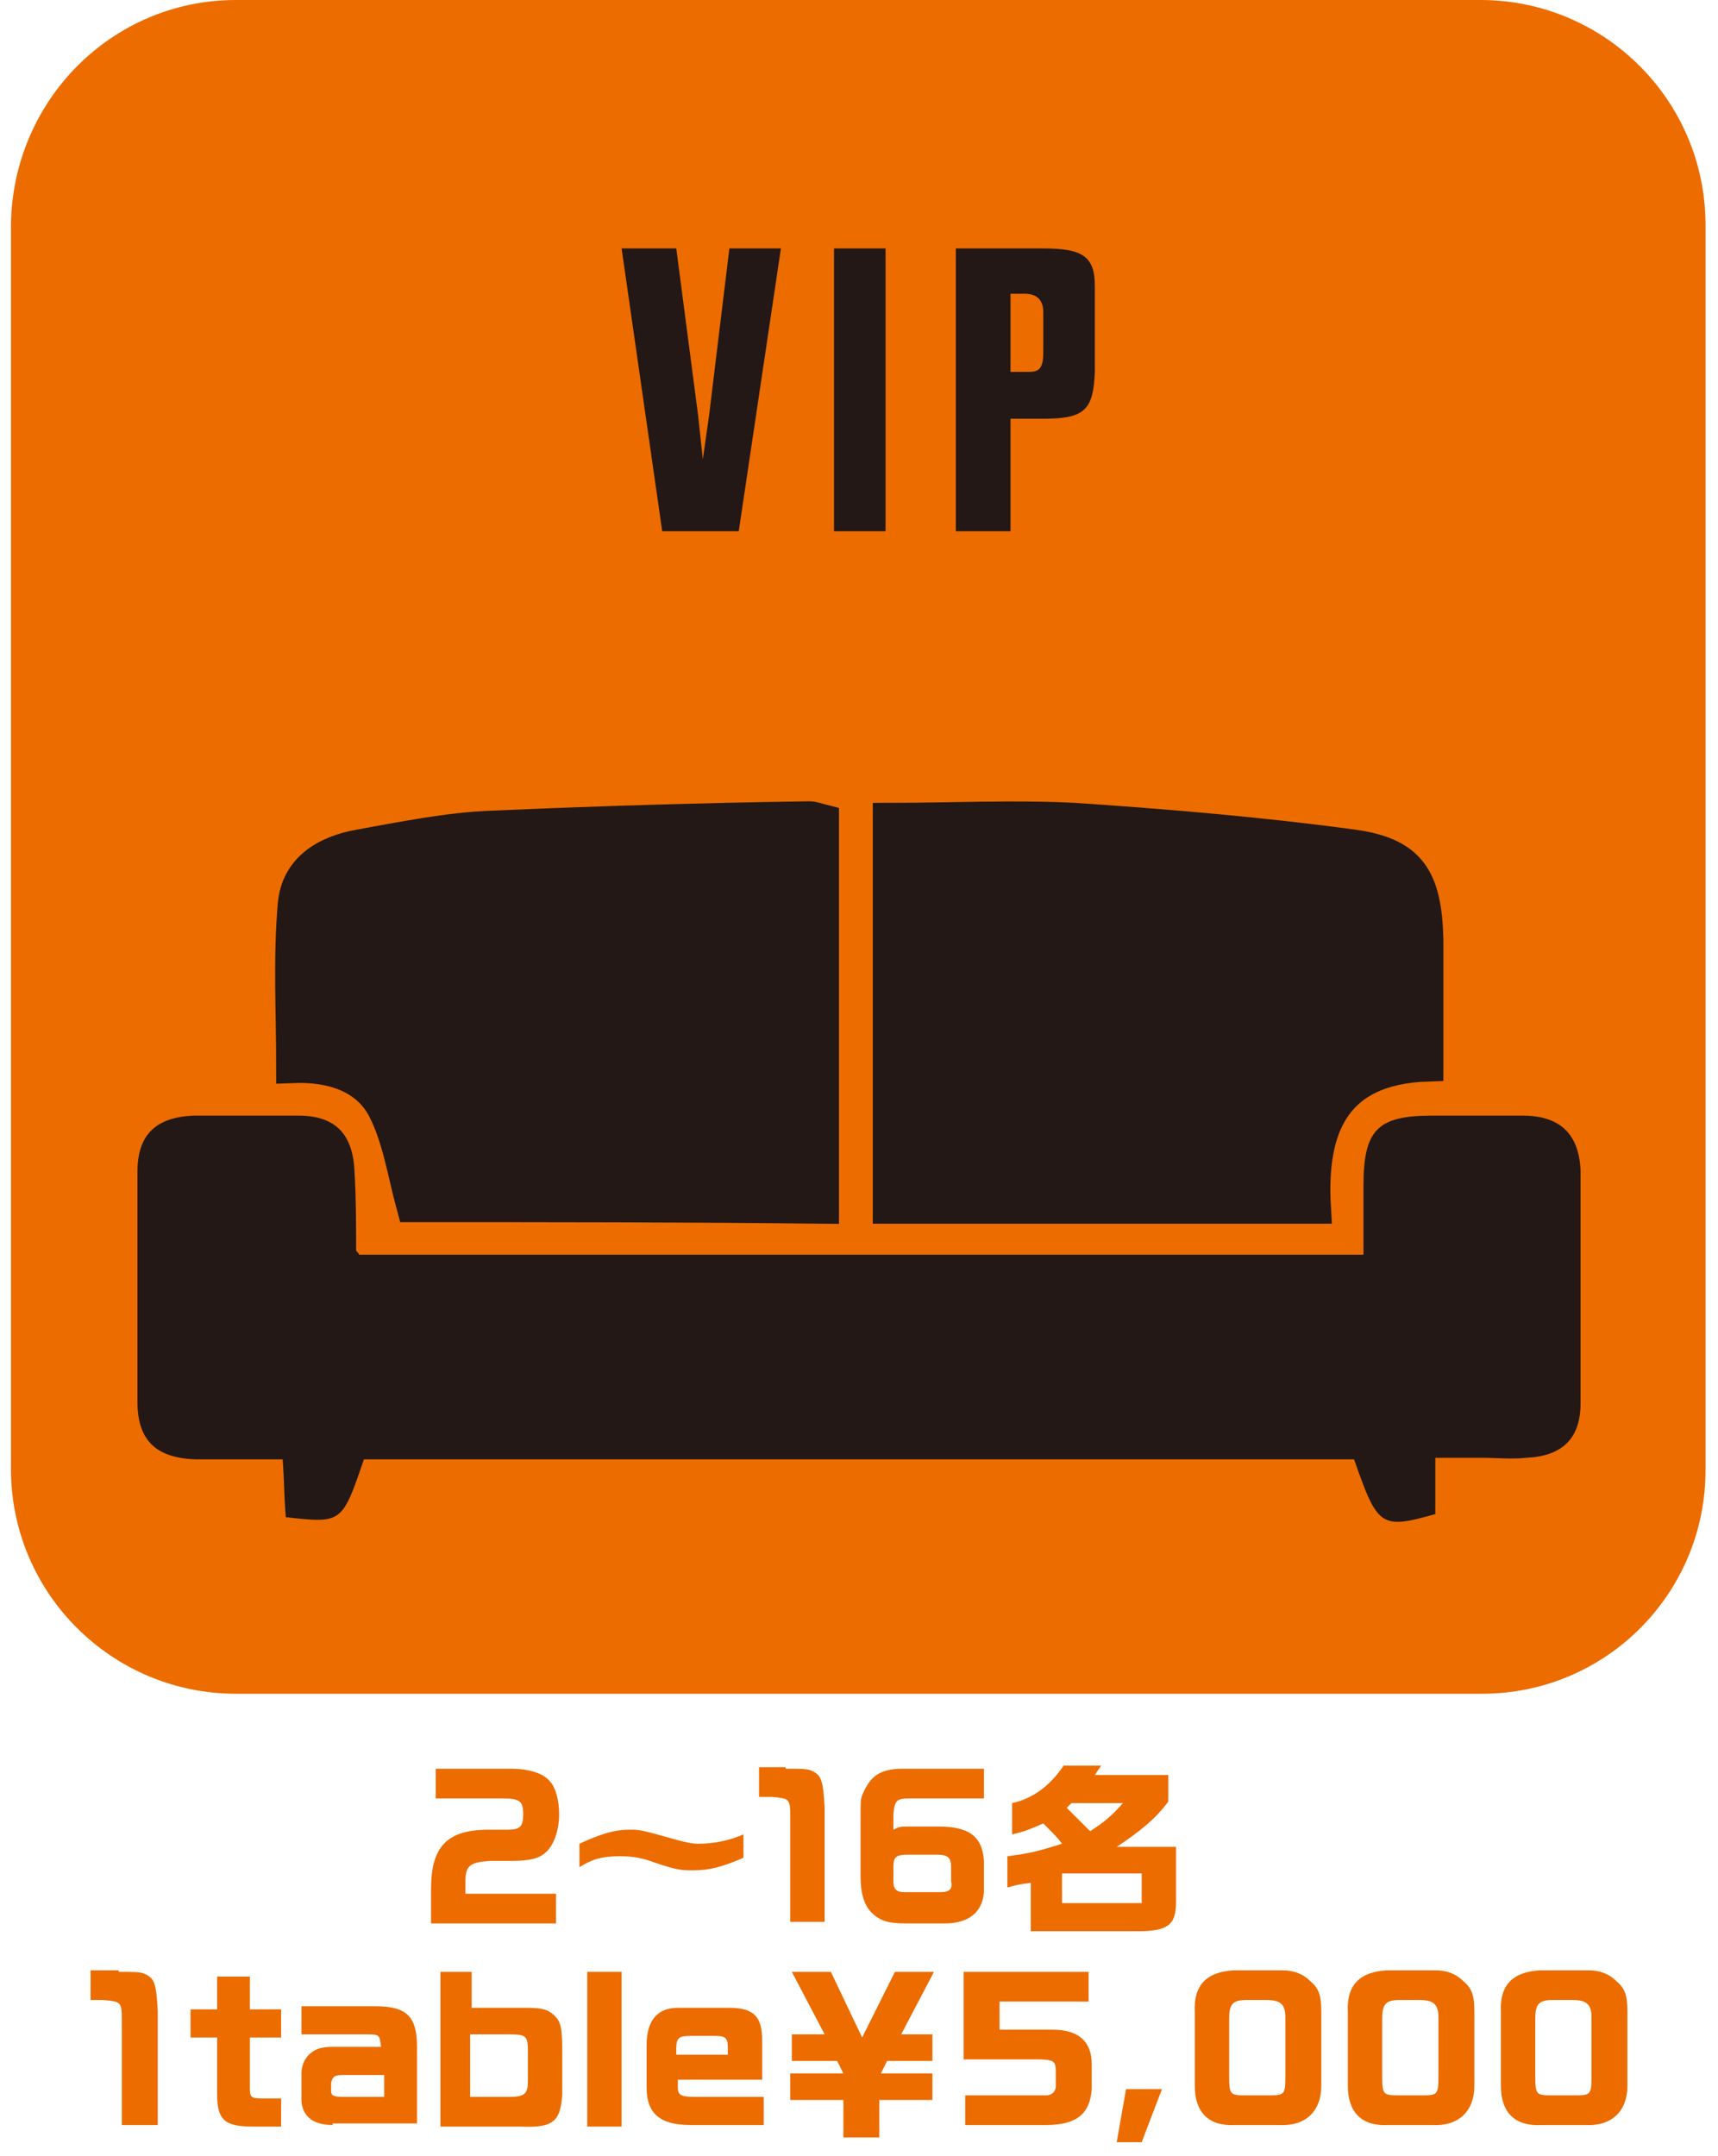
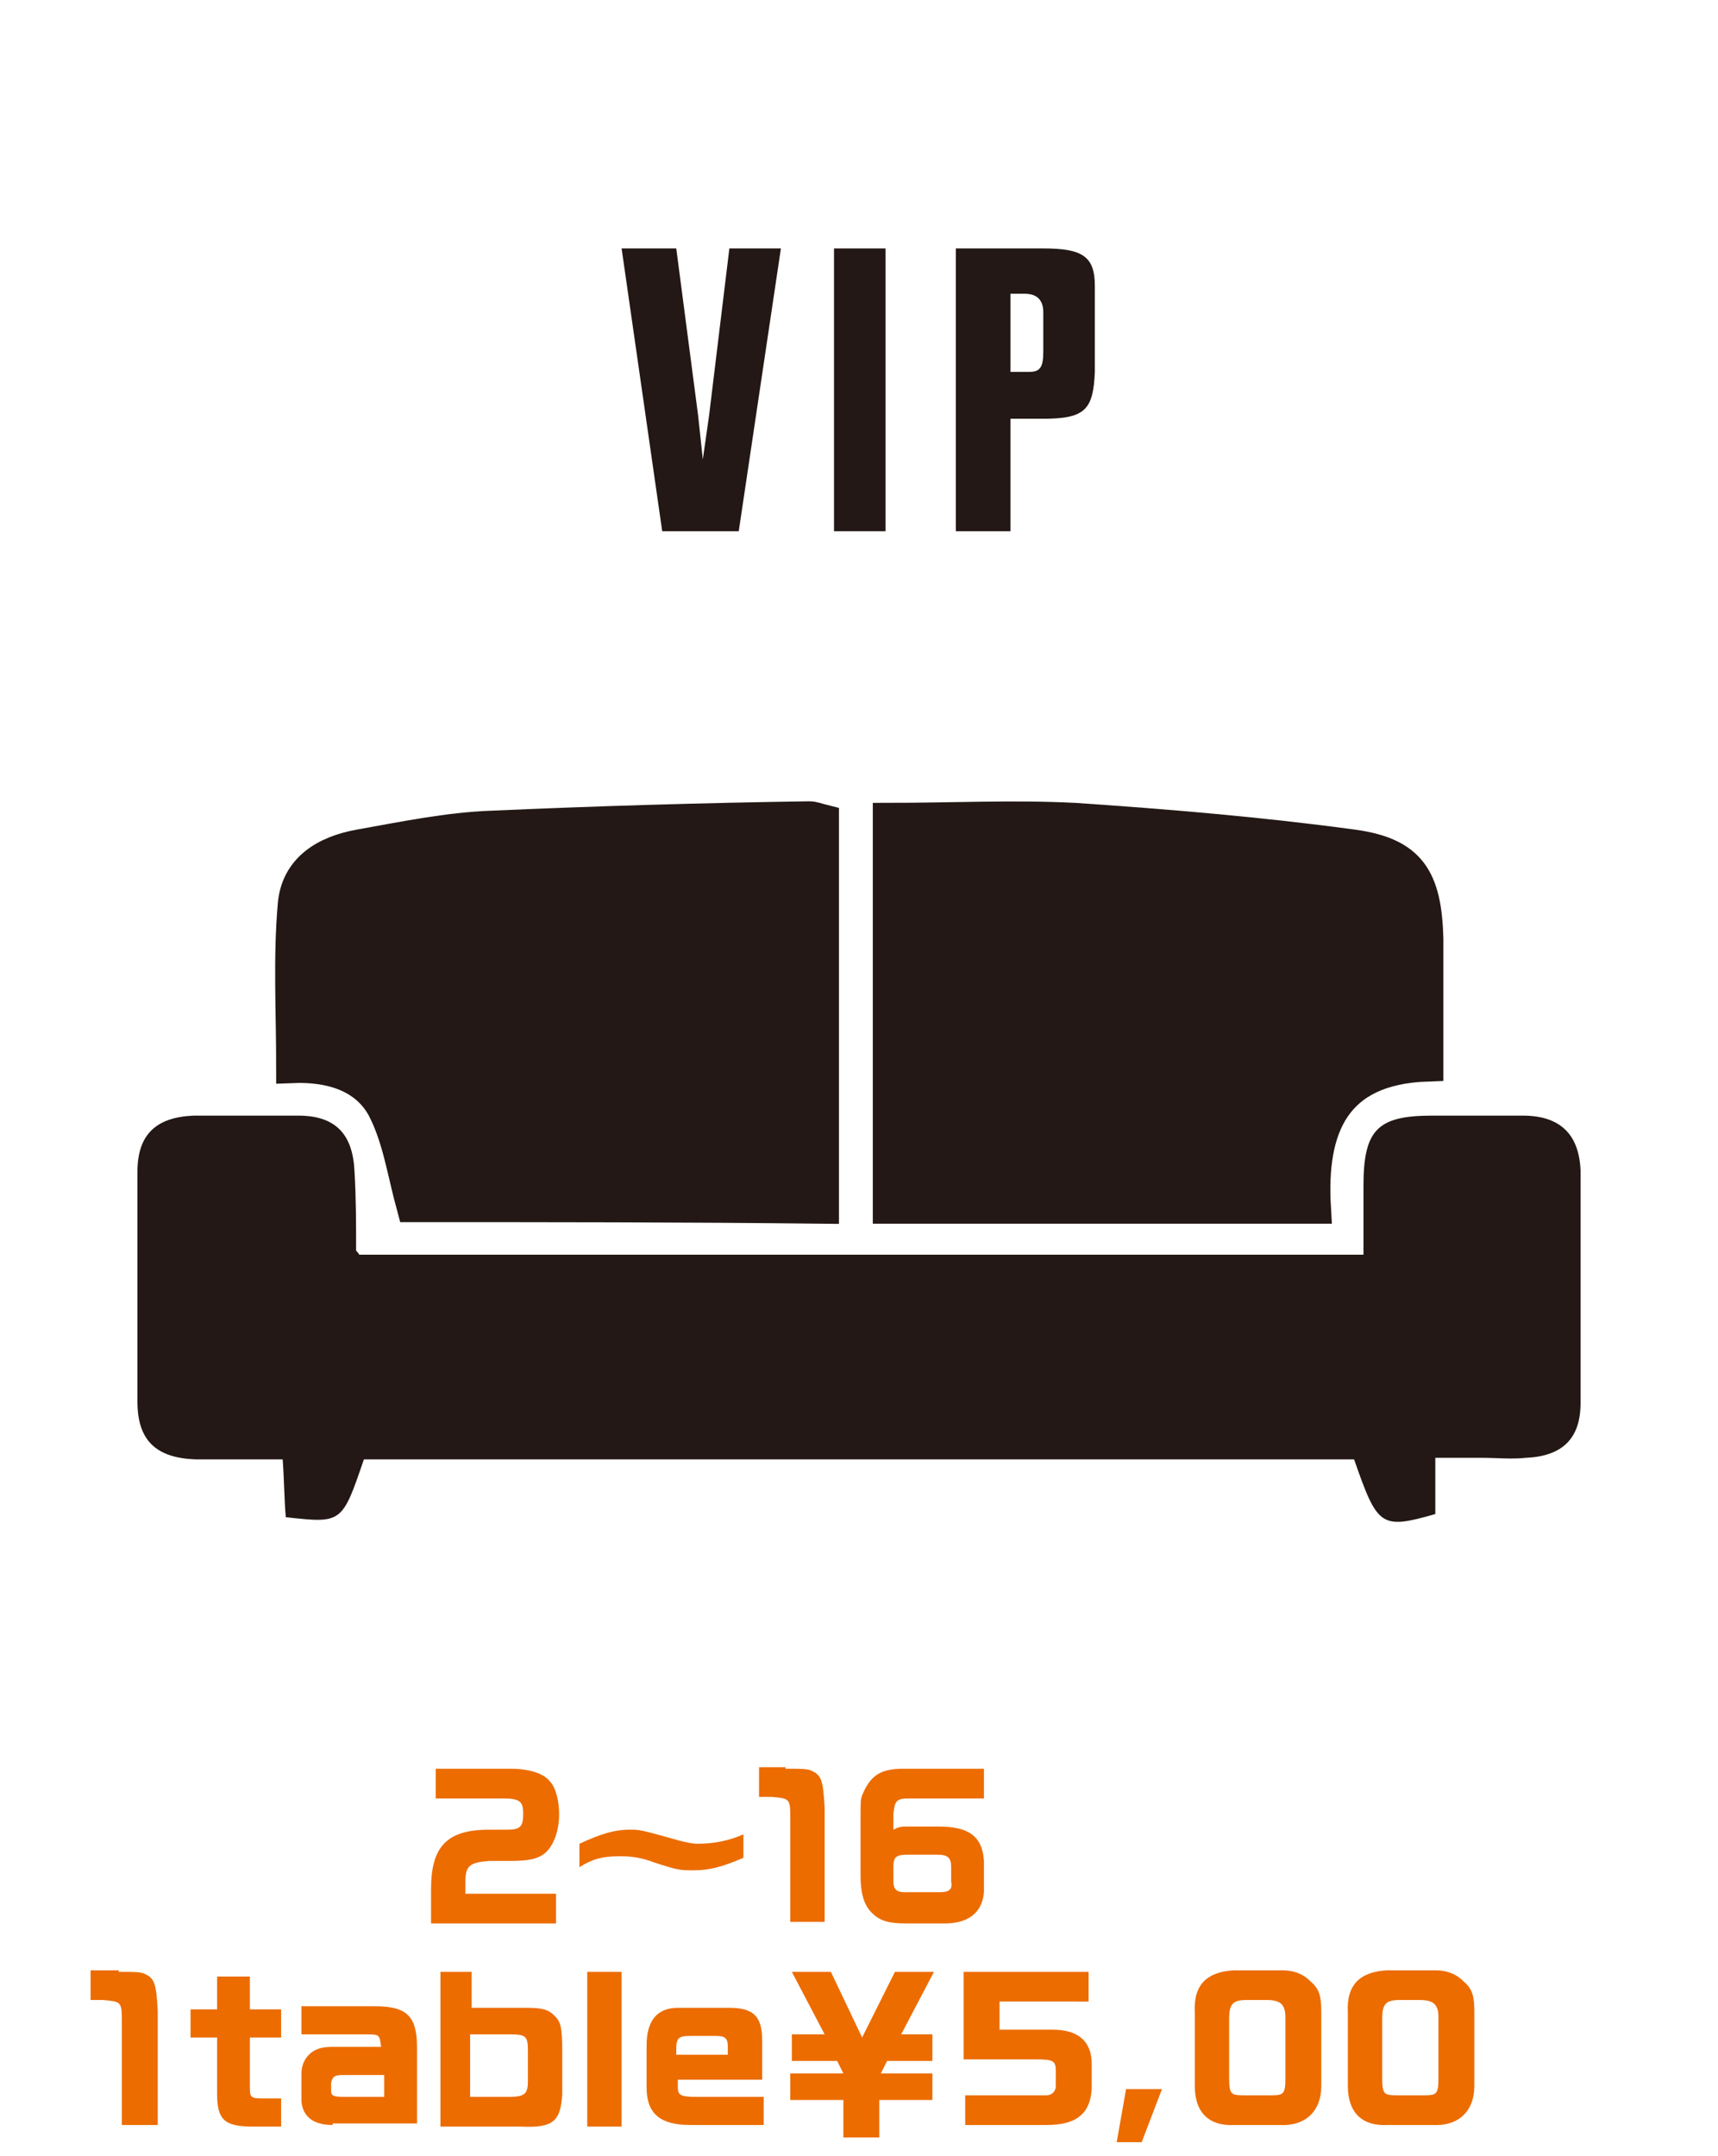
<svg xmlns="http://www.w3.org/2000/svg" version="1.1" id="レイヤー_1" x="0px" y="0px" viewBox="0 0 110 138" style="enable-background:new 0 0 110 138;" xml:space="preserve">
  <style type="text/css">
	.st0{fill:#EC6C00;}
	.st1{fill:#231815;}
	.st2{fill:#231815;stroke:#231815;stroke-width:2.033;stroke-miterlimit:10;}
</style>
  <g>
    <g>
      <g>
-         <path class="st0" d="M94.9,108.4H15.1c-7.9,0-14.4-6.4-14.4-14.4V14.4C0.8,6.4,7.2,0,15.1,0h79.7c7.9,0,14.4,6.4,14.4,14.4v79.7     C109.2,102,102.8,108.4,94.9,108.4z" />
        <g>
          <path class="st1" d="M39.8,15.9h3.5l1.4,10.7l0.3,2.8l0.4-2.8l1.3-10.7H50l-2.7,18.1h-4.9L39.8,15.9z" />
          <path class="st1" d="M56.7,15.9v18.1h-3.3V15.9H56.7z" />
          <path class="st1" d="M66.8,15.9c2.5,0,3.3,0.5,3.3,2.4v5.5c-0.1,2.4-0.6,3-3.3,3h-2.1v7.2h-3.5V15.9H66.8z M65.9,23.8      c0.7,0,0.9-0.3,0.9-1.3V20c0-0.8-0.4-1.2-1.2-1.2h-0.9v5H65.9z" />
        </g>
      </g>
      <g>
        <path class="st1" d="M18.1,93.4c-2,0-3.8,0-5.6,0c-2.5-0.1-3.7-1.2-3.7-3.7c0-4.9,0-9.8,0-14.7c0-2.4,1.2-3.5,3.6-3.6     c2.2,0,4.5,0,6.7,0c2.4,0,3.5,1.2,3.6,3.6c0.1,1.7,0.1,3.3,0.1,5c0,0.1,0.1,0.1,0.2,0.3c21.3,0,42.6,0,64.3,0c0-1.4,0-2.9,0-4.4     c0-3.6,0.9-4.5,4.4-4.5c1.9,0,3.9,0,5.8,0c2.4,0,3.6,1.2,3.7,3.5c0,5,0,9.9,0,14.9c0,2.3-1.2,3.4-3.5,3.5c-0.9,0.1-1.9,0-2.8,0     c-0.9,0-1.9,0-3,0c0,1.3,0,2.5,0,3.6c-3.5,1-3.7,0.8-5.2-3.5c-21.1,0-42.3,0-63.4,0c-1.4,4.1-1.4,4.1-5,3.7     C18.2,96,18.2,94.8,18.1,93.4z" />
        <path class="st2" d="M56.9,77.3c0-8.4,0-16.6,0-24.9c4,0,8-0.2,11.9,0c5.9,0.4,11.9,0.9,17.8,1.7c3.7,0.5,4.7,2.1,4.8,6     c0,2.7,0,5.3,0,8.1c-6,0.2-7.5,4-7.2,9.1C74.9,77.3,66,77.3,56.9,77.3z" />
        <path class="st2" d="M26.4,77.2c-0.6-2.2-0.9-4.4-1.9-6.3c-1.1-2-3.3-2.7-5.8-2.6c0-3.5-0.2-7,0.1-10.4c0.2-2.3,2-3.4,4.2-3.8     c2.8-0.5,5.7-1.1,8.5-1.2c6.8-0.3,13.5-0.5,20.3-0.6c0.3,0,0.5,0.1,0.9,0.2c0,8.2,0,16.4,0,24.8C43.8,77.2,35,77.2,26.4,77.2z" />
      </g>
    </g>
  </g>
  <g>
    <g>
      <path class="st0" d="M27.9,113.2h4.8c1.2,0,2.1,0.3,2.5,0.8c0.4,0.4,0.6,1.3,0.6,2.1c0,1-0.3,1.9-0.8,2.4    c-0.5,0.5-1.2,0.6-2.4,0.6h-1.3c-1.2,0.1-1.5,0.3-1.5,1.3v0.8h5.8v1.9h-8v-2.2c0-2.7,1-3.8,3.7-3.8h1.2c0.8,0,1-0.2,1-1    c0-0.8-0.2-1-1.3-1h-4.3V113.2z" />
      <path class="st0" d="M47.6,118.9c-1.4,0.6-2.2,0.8-3.2,0.8c-0.8,0-1,0-2.5-0.5c-0.8-0.3-1.4-0.4-2.2-0.4c-1.2,0-1.8,0.2-2.6,0.7    V118c1.3-0.6,2.2-0.9,3.2-0.9c0.7,0,0.7,0,3.2,0.7c0.4,0.1,0.8,0.2,1.2,0.2c1,0,2-0.2,2.9-0.6V118.9z" />
      <path class="st0" d="M50.3,113.2c1,0,1.3,0,1.6,0.1c0.7,0.3,0.8,0.6,0.9,2.4v7.3h-2.2v-6.8c0-1.1-0.1-1.1-1.2-1.2h-0.8v-1.9H50.3z    " />
      <path class="st0" d="M62.9,115.1h-4.6c-0.9,0-1,0.1-1.1,1v1c0.4-0.2,0.5-0.2,0.9-0.2h2c1.9,0,2.8,0.6,2.9,2.2v2    c-0.1,1.3-1,2-2.5,2H58c-1.2,0-1.7-0.2-2.2-0.7c-0.5-0.5-0.7-1.3-0.7-2.3v-3.7c0-1.1,0-1.2,0.1-1.5c0.5-1.2,1.1-1.7,2.6-1.7h5.2    V115.1z M60.2,121.1c0.6,0,0.8-0.2,0.7-0.7v-0.9c0-0.6-0.2-0.8-0.9-0.8h-1.8c-0.8,0-1,0.1-1,0.8v0.9c0,0.5,0.2,0.7,0.7,0.7H60.2z" />
-       <path class="st0" d="M64.8,115.4c1.4-0.3,2.5-1.2,3.3-2.4h2.4l-0.4,0.6h4.7v1.7c-0.8,1.1-1.8,1.9-3.3,2.9h3.8v3.5    c0,1.5-0.5,1.9-2.5,1.9H66v-3.1c-0.7,0.1-0.8,0.1-1.5,0.3v-2c1.6-0.2,2.2-0.4,3.5-0.8c-0.3-0.4-0.4-0.5-1.2-1.3    c-0.7,0.3-1.1,0.5-2,0.7V115.4z M73.1,121.8v-1.9H68v1.9H73.1z M68.6,115.4l-0.3,0.3c0.9,0.9,1,1,1.5,1.5c0.9-0.6,1.3-0.9,2.1-1.8    H68.6z" />
      <path class="st0" d="M7.6,126.2c1,0,1.3,0,1.6,0.1c0.7,0.3,0.8,0.6,0.9,2.4v7.3H7.8v-6.8c0-1.1-0.1-1.1-1.2-1.2H5.8v-1.9H7.6z" />
      <path class="st0" d="M13.9,128.6v-2.1h2.1v2.1h2v1.8h-2v3.1c0,0.7,0,0.8,0.8,0.8H18v1.8h-1.8c-1.8,0-2.3-0.4-2.3-2.1v-3.6h-1.7    v-1.8H13.9z" />
      <path class="st0" d="M21.3,136c-1.2,0-1.9-0.5-2-1.5v-1.8c0-0.6,0.3-1.2,0.9-1.5c0.2-0.1,0.5-0.2,1.1-0.2h3.1    c-0.1-0.8-0.1-0.8-1-0.8h-4.1v-1.8H24c2,0,2.7,0.6,2.7,2.6v4.9H21.3z M24.6,132.8h-2.6c-0.6,0-0.7,0.1-0.8,0.5v0.5    c0,0.3,0.1,0.4,0.8,0.4h2.6V132.8z" />
      <path class="st0" d="M30.2,126.2v2.3h3.5c1,0,1.4,0.1,1.8,0.5c0.4,0.4,0.5,0.7,0.5,2.4v2.6c-0.1,1.8-0.6,2.2-2.7,2.1h-5.1v-9.9    H30.2z M32.6,134.2c1,0,1.2-0.2,1.2-1v-1.9c0-1-0.1-1.1-1.2-1.1h-2.5v4H32.6z" />
      <path class="st0" d="M39.8,126.2v9.9h-2.2v-9.9H39.8z" />
      <path class="st0" d="M43.4,133.1v0.5c0,0.5,0.2,0.6,1.2,0.6h4.3v1.8h-4.7c-1.9,0-2.8-0.7-2.8-2.4v-2.7c0-1.6,0.7-2.4,2-2.4h3.3    c1.6,0,2.1,0.6,2.1,2.1v2.5H43.4z M46.6,131.5v-0.5c0-0.6-0.2-0.7-0.8-0.7h-1.6c-0.7,0-0.9,0.1-0.9,0.8v0.4H46.6z" />
      <path class="st0" d="M50.7,132.7H54l-0.4-0.8h-2.9v-1.7h2.1l-2.1-4h2.5l2,4.2l2.1-4.2h2.5l-2.1,4h2v1.7h-2.9l-0.4,0.8h3.3v1.7    h-3.4v2.4H54v-2.4h-3.4V132.7z" />
      <path class="st0" d="M61.8,126.2h7.9v1.9H64v1.8h3.4c1.7,0,2.5,0.8,2.5,2.2v1.6c-0.1,1.6-1,2.3-2.9,2.3h-5.2v-1.9h4.2    c0.6,0,0.8,0,1,0l0,0h0c0.3,0,0.6-0.2,0.6-0.6v-0.9c0-0.7-0.1-0.8-1.3-0.8h-4.6V126.2z" />
      <path class="st0" d="M72.1,133.7h2.3l-1.3,3.4h-1.6L72.1,133.7z" />
      <path class="st0" d="M82.1,126.1c0.7,0,1.3,0.2,1.8,0.7c0.6,0.5,0.7,1,0.7,2v4.7c0,1.6-1,2.6-2.7,2.5h-2.8    c-1.7,0.1-2.6-0.8-2.6-2.5v-4.7c-0.1-1.8,0.8-2.6,2.5-2.7H82.1z M79.8,128c-0.9,0-1.1,0.3-1.1,1.2v3.7c0,1.2,0.1,1.2,1.1,1.2h1.6    c0.8,0,0.9-0.1,0.9-1.1v-3.9c0-0.8-0.3-1.1-1.2-1.1H79.8z" />
      <path class="st0" d="M91.9,126.1c0.7,0,1.3,0.2,1.8,0.7c0.6,0.5,0.7,1,0.7,2v4.7c0,1.6-1,2.6-2.7,2.5h-2.8    c-1.7,0.1-2.6-0.8-2.6-2.5v-4.7c-0.1-1.8,0.8-2.6,2.5-2.7H91.9z M89.6,128c-0.9,0-1.1,0.3-1.1,1.2v3.7c0,1.2,0.1,1.2,1.1,1.2h1.6    c0.8,0,0.9-0.1,0.9-1.1v-3.9c0-0.8-0.3-1.1-1.2-1.1H89.6z" />
-       <path class="st0" d="M101.7,126.1c0.7,0,1.3,0.2,1.8,0.7c0.6,0.5,0.7,1,0.7,2v4.7c0,1.6-1,2.6-2.7,2.5h-2.8    c-1.7,0.1-2.6-0.8-2.6-2.5v-4.7c-0.1-1.8,0.8-2.6,2.5-2.7H101.7z M99.4,128c-0.9,0-1.1,0.3-1.1,1.2v3.7c0,1.2,0.1,1.2,1.1,1.2h1.6    c0.8,0,0.9-0.1,0.9-1.1v-3.9c0-0.8-0.3-1.1-1.2-1.1H99.4z" />
    </g>
  </g>
</svg>